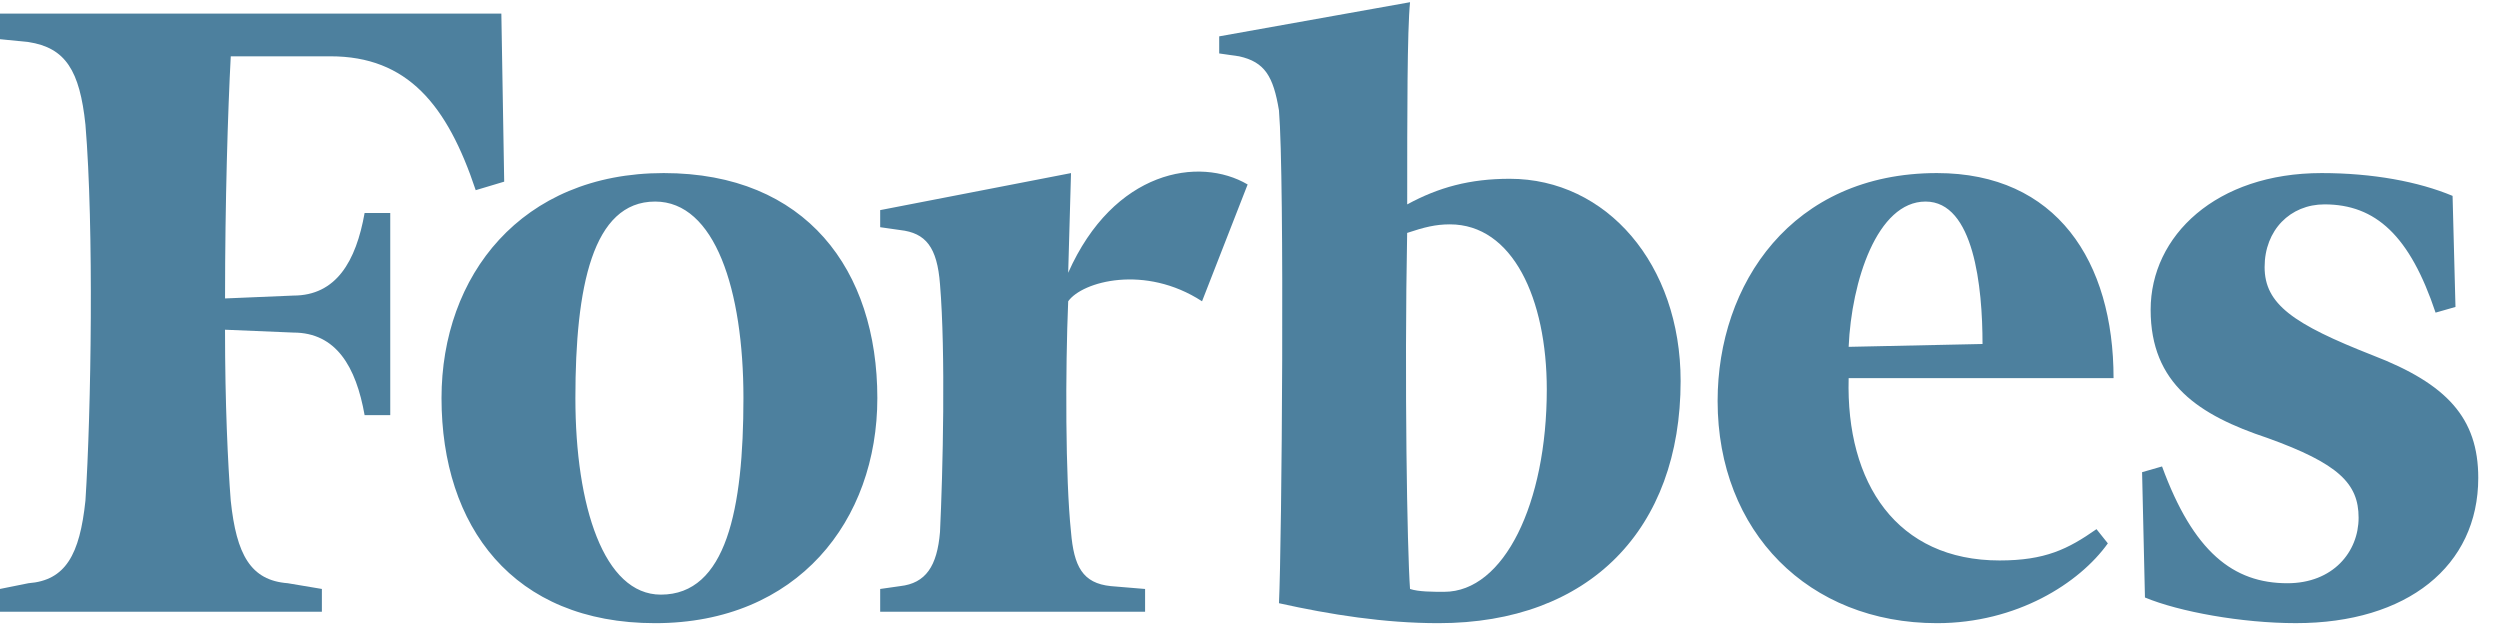
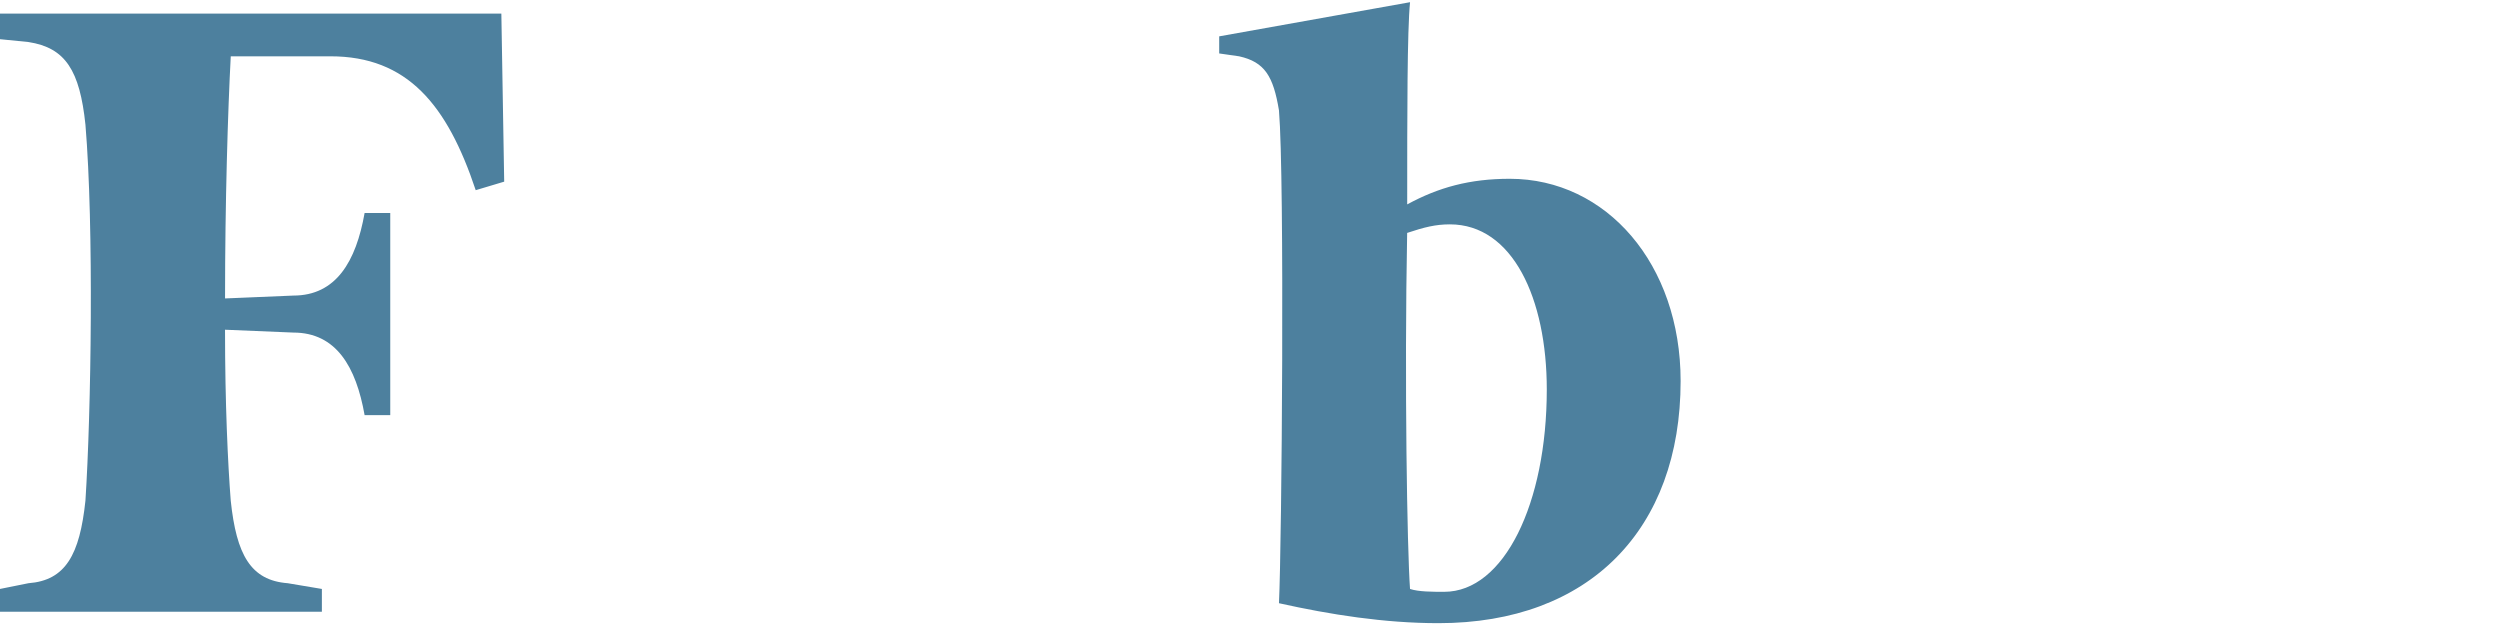
<svg xmlns="http://www.w3.org/2000/svg" width="109" height="28" viewBox="0 0 109 28" fill="none">
  <path d="M65.824 7.795C64.085 7.795 62.72 8.168 61.354 8.912C61.354 4.938 61.354 1.337 61.478 0.096L53.157 1.585V2.33L54.026 2.455C55.143 2.703 55.517 3.323 55.763 4.814C56.013 7.795 55.888 23.691 55.763 26.3C57.999 26.797 60.359 27.17 62.719 27.17C69.302 27.17 73.275 23.071 73.275 16.613C73.275 11.521 70.047 7.795 65.824 7.795ZM62.967 25.803C62.47 25.803 61.849 25.803 61.477 25.679C61.352 23.941 61.229 16.613 61.352 10.155C62.097 9.906 62.594 9.782 63.215 9.782C65.949 9.782 67.44 13.011 67.44 16.984C67.439 21.953 65.576 25.803 62.967 25.803ZM21.859 0.592H0V1.709L1.242 1.833C2.856 2.082 3.478 3.075 3.725 5.434C4.099 9.905 3.974 17.979 3.725 21.827C3.477 24.188 2.857 25.306 1.242 25.428L0 25.678V26.671H14.034V25.678L12.544 25.428C10.929 25.305 10.308 24.188 10.06 21.827C9.935 20.212 9.811 17.604 9.811 14.376L12.792 14.5C14.655 14.5 15.524 15.99 15.897 18.101H17.015V9.286H15.897C15.523 11.397 14.655 12.887 12.792 12.887L9.812 13.012C9.812 8.789 9.936 4.815 10.061 2.455H14.407C17.761 2.455 19.5 4.566 20.741 8.292L21.983 7.92L21.859 0.592Z" fill="#4D809E" />
-   <path d="M28.937 7.546C35.147 7.546 38.252 11.769 38.252 17.357C38.252 22.697 34.774 27.17 28.564 27.17C22.355 27.17 19.25 22.946 19.25 17.357C19.25 12.017 22.727 7.546 28.937 7.546ZM28.564 8.788C25.832 8.788 25.087 12.514 25.087 17.357C25.087 22.076 26.329 25.926 28.813 25.926C31.668 25.926 32.414 22.2 32.414 17.357C32.414 12.638 31.173 8.788 28.564 8.788ZM74.888 17.482C74.888 12.39 78.117 7.546 84.451 7.546C89.666 7.546 92.151 11.396 92.151 16.488H80.601C80.476 21.083 82.711 24.436 87.183 24.436C89.171 24.436 90.164 23.941 91.407 23.071L91.902 23.691C90.66 25.43 87.928 27.17 84.451 27.17C78.862 27.169 74.888 23.195 74.888 17.482ZM80.601 15.122L86.438 14.998C86.438 12.514 86.065 8.788 83.954 8.788C81.844 8.788 80.724 12.265 80.601 15.122ZM106.932 8.54C105.442 7.918 103.455 7.546 101.22 7.546C96.626 7.546 93.768 10.278 93.768 13.507C93.768 16.737 95.877 18.102 98.861 19.096C101.965 20.213 102.835 21.083 102.835 22.573C102.835 24.064 101.717 25.429 99.73 25.429C97.371 25.429 95.631 24.064 94.265 20.337L93.395 20.587L93.52 26.051C95.011 26.671 97.742 27.169 100.103 27.169C104.947 27.169 108.052 24.684 108.052 20.835C108.052 18.226 106.685 16.737 103.456 15.494C99.978 14.128 98.737 13.259 98.737 11.644C98.737 10.03 99.857 8.911 101.347 8.911C103.581 8.911 105.071 10.278 106.191 13.631L107.059 13.383L106.932 8.54ZM54.397 8.043C52.286 6.802 48.559 7.422 46.573 11.893L46.696 7.547L38.376 9.161V9.906L39.245 10.03C40.364 10.155 40.86 10.775 40.984 12.39C41.233 15.371 41.109 20.588 40.984 23.196C40.86 24.685 40.364 25.43 39.245 25.555L38.376 25.679V26.673H49.926V25.679L48.435 25.555C47.194 25.43 46.821 24.685 46.696 23.196C46.448 20.835 46.448 16.116 46.573 13.136C47.193 12.266 49.926 11.521 52.409 13.136L54.397 8.043Z" fill="#4D809E" />
</svg>